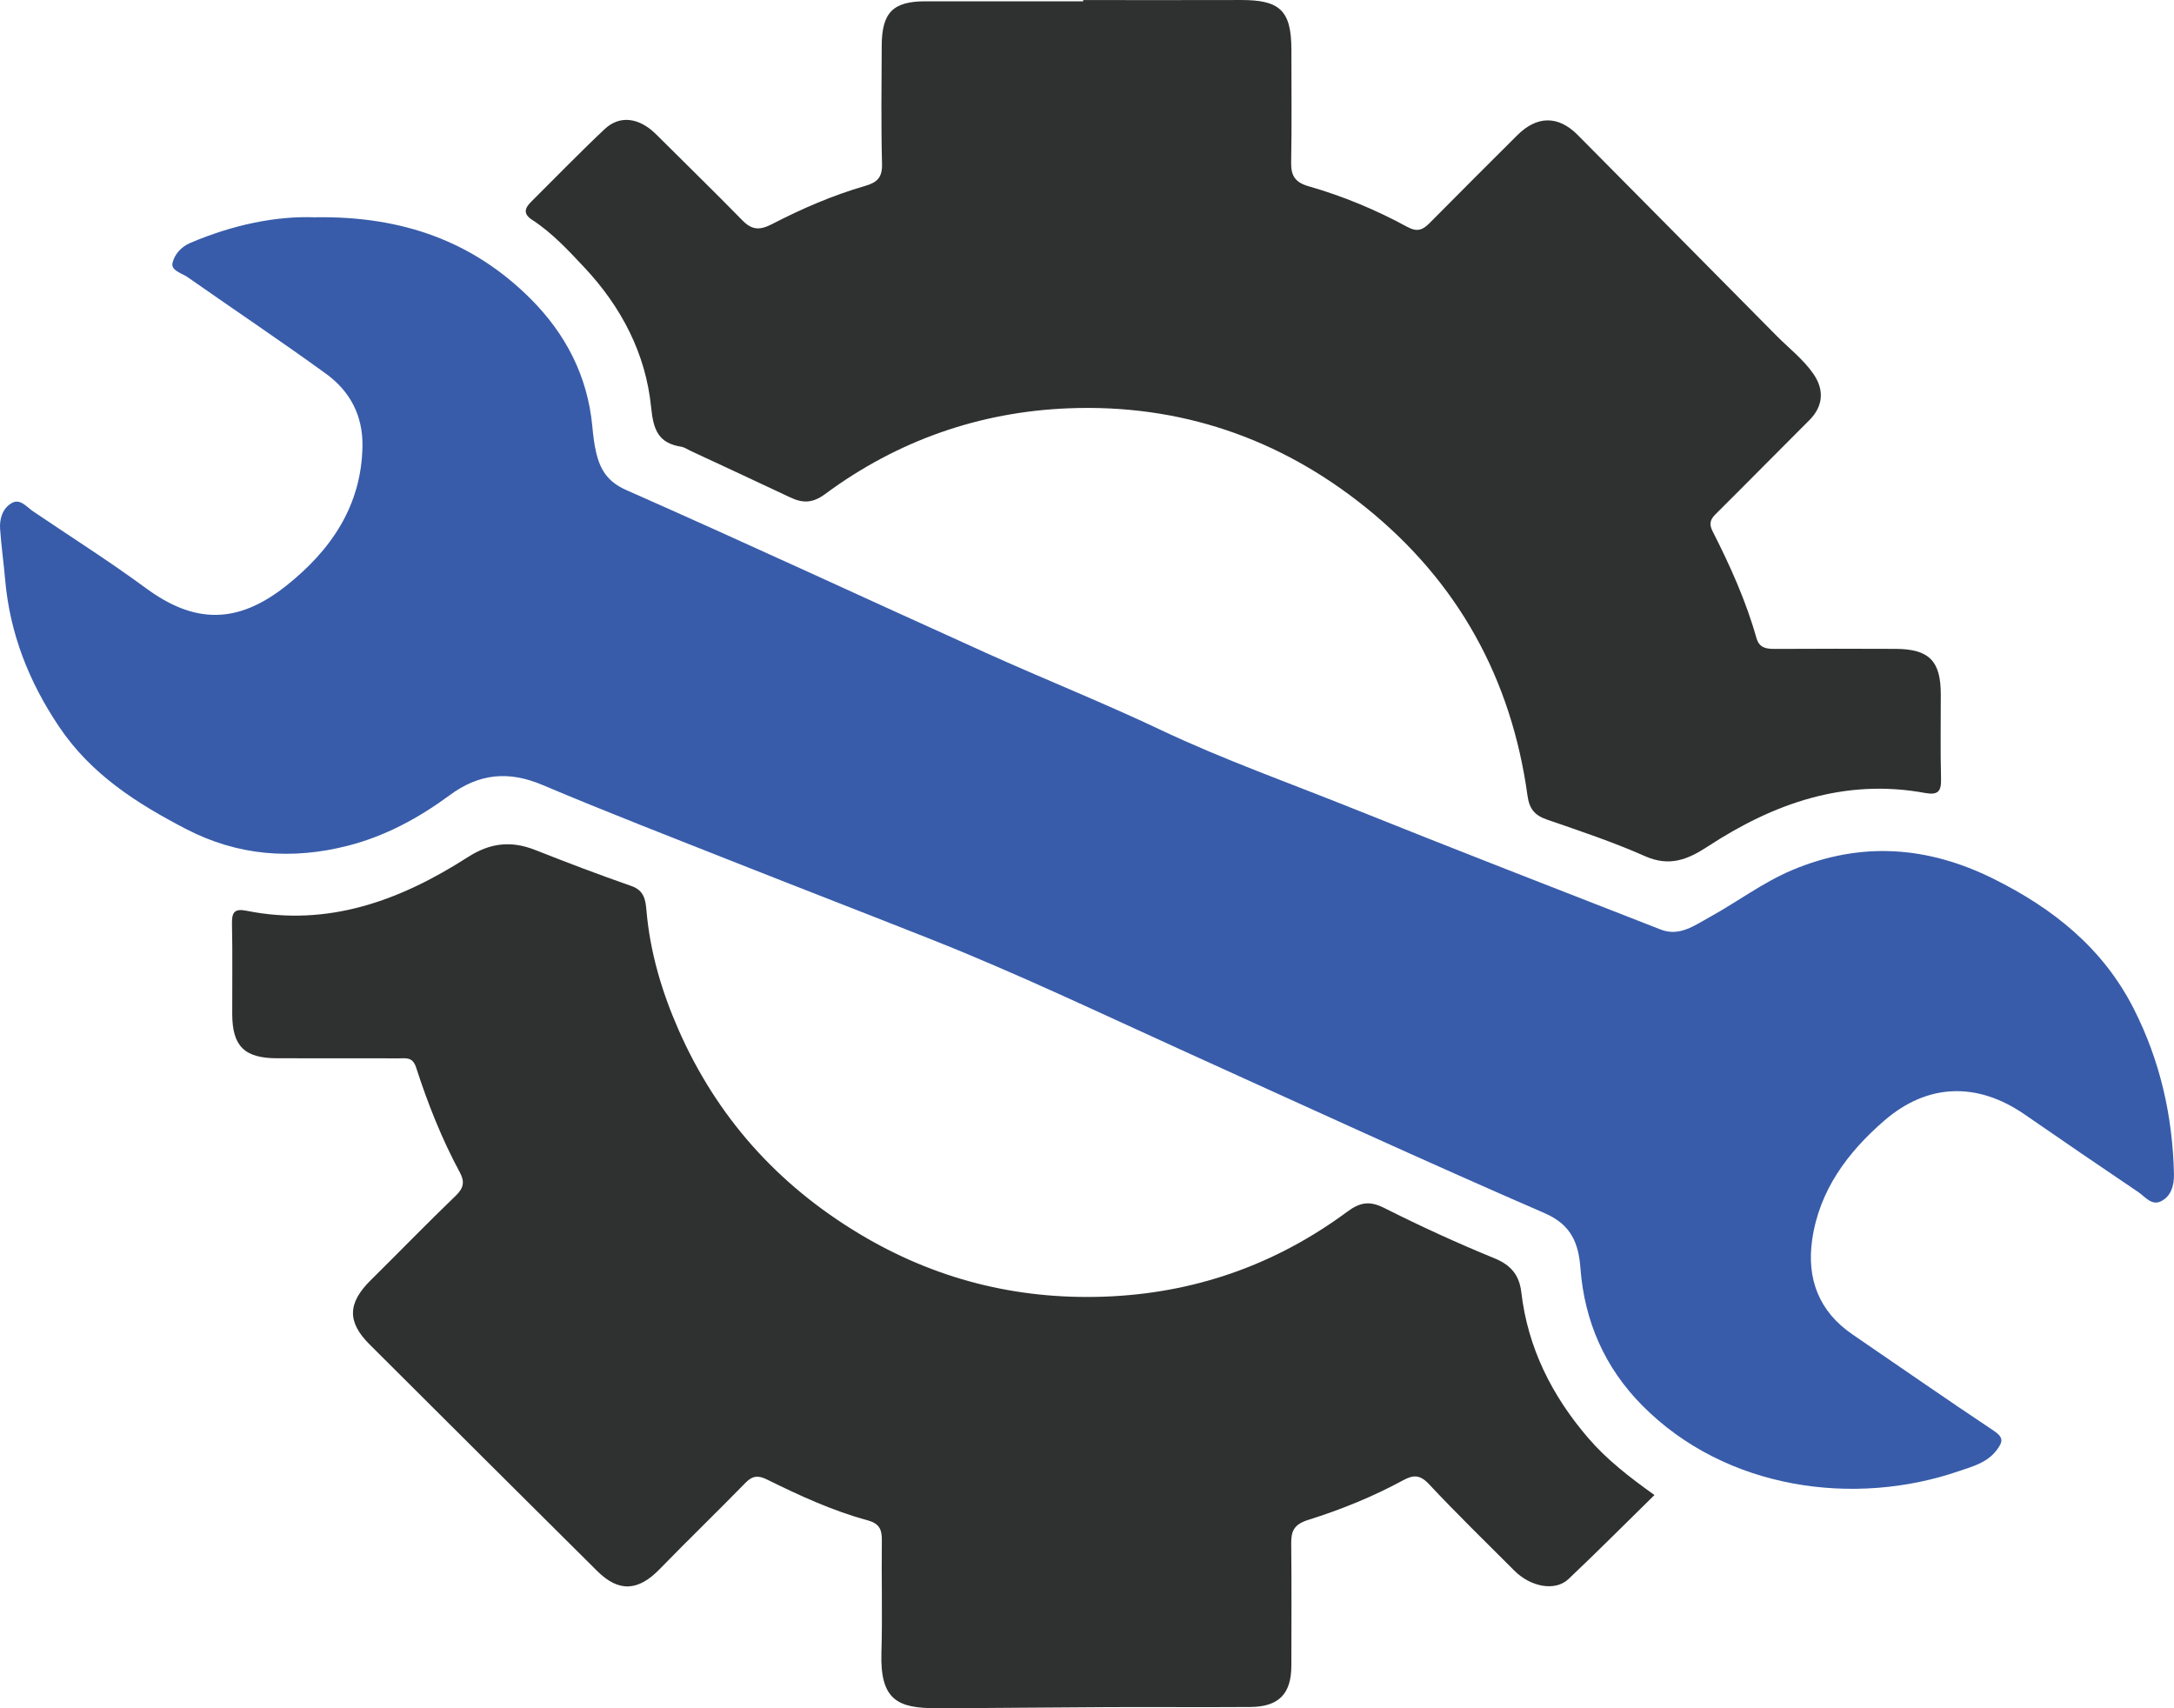
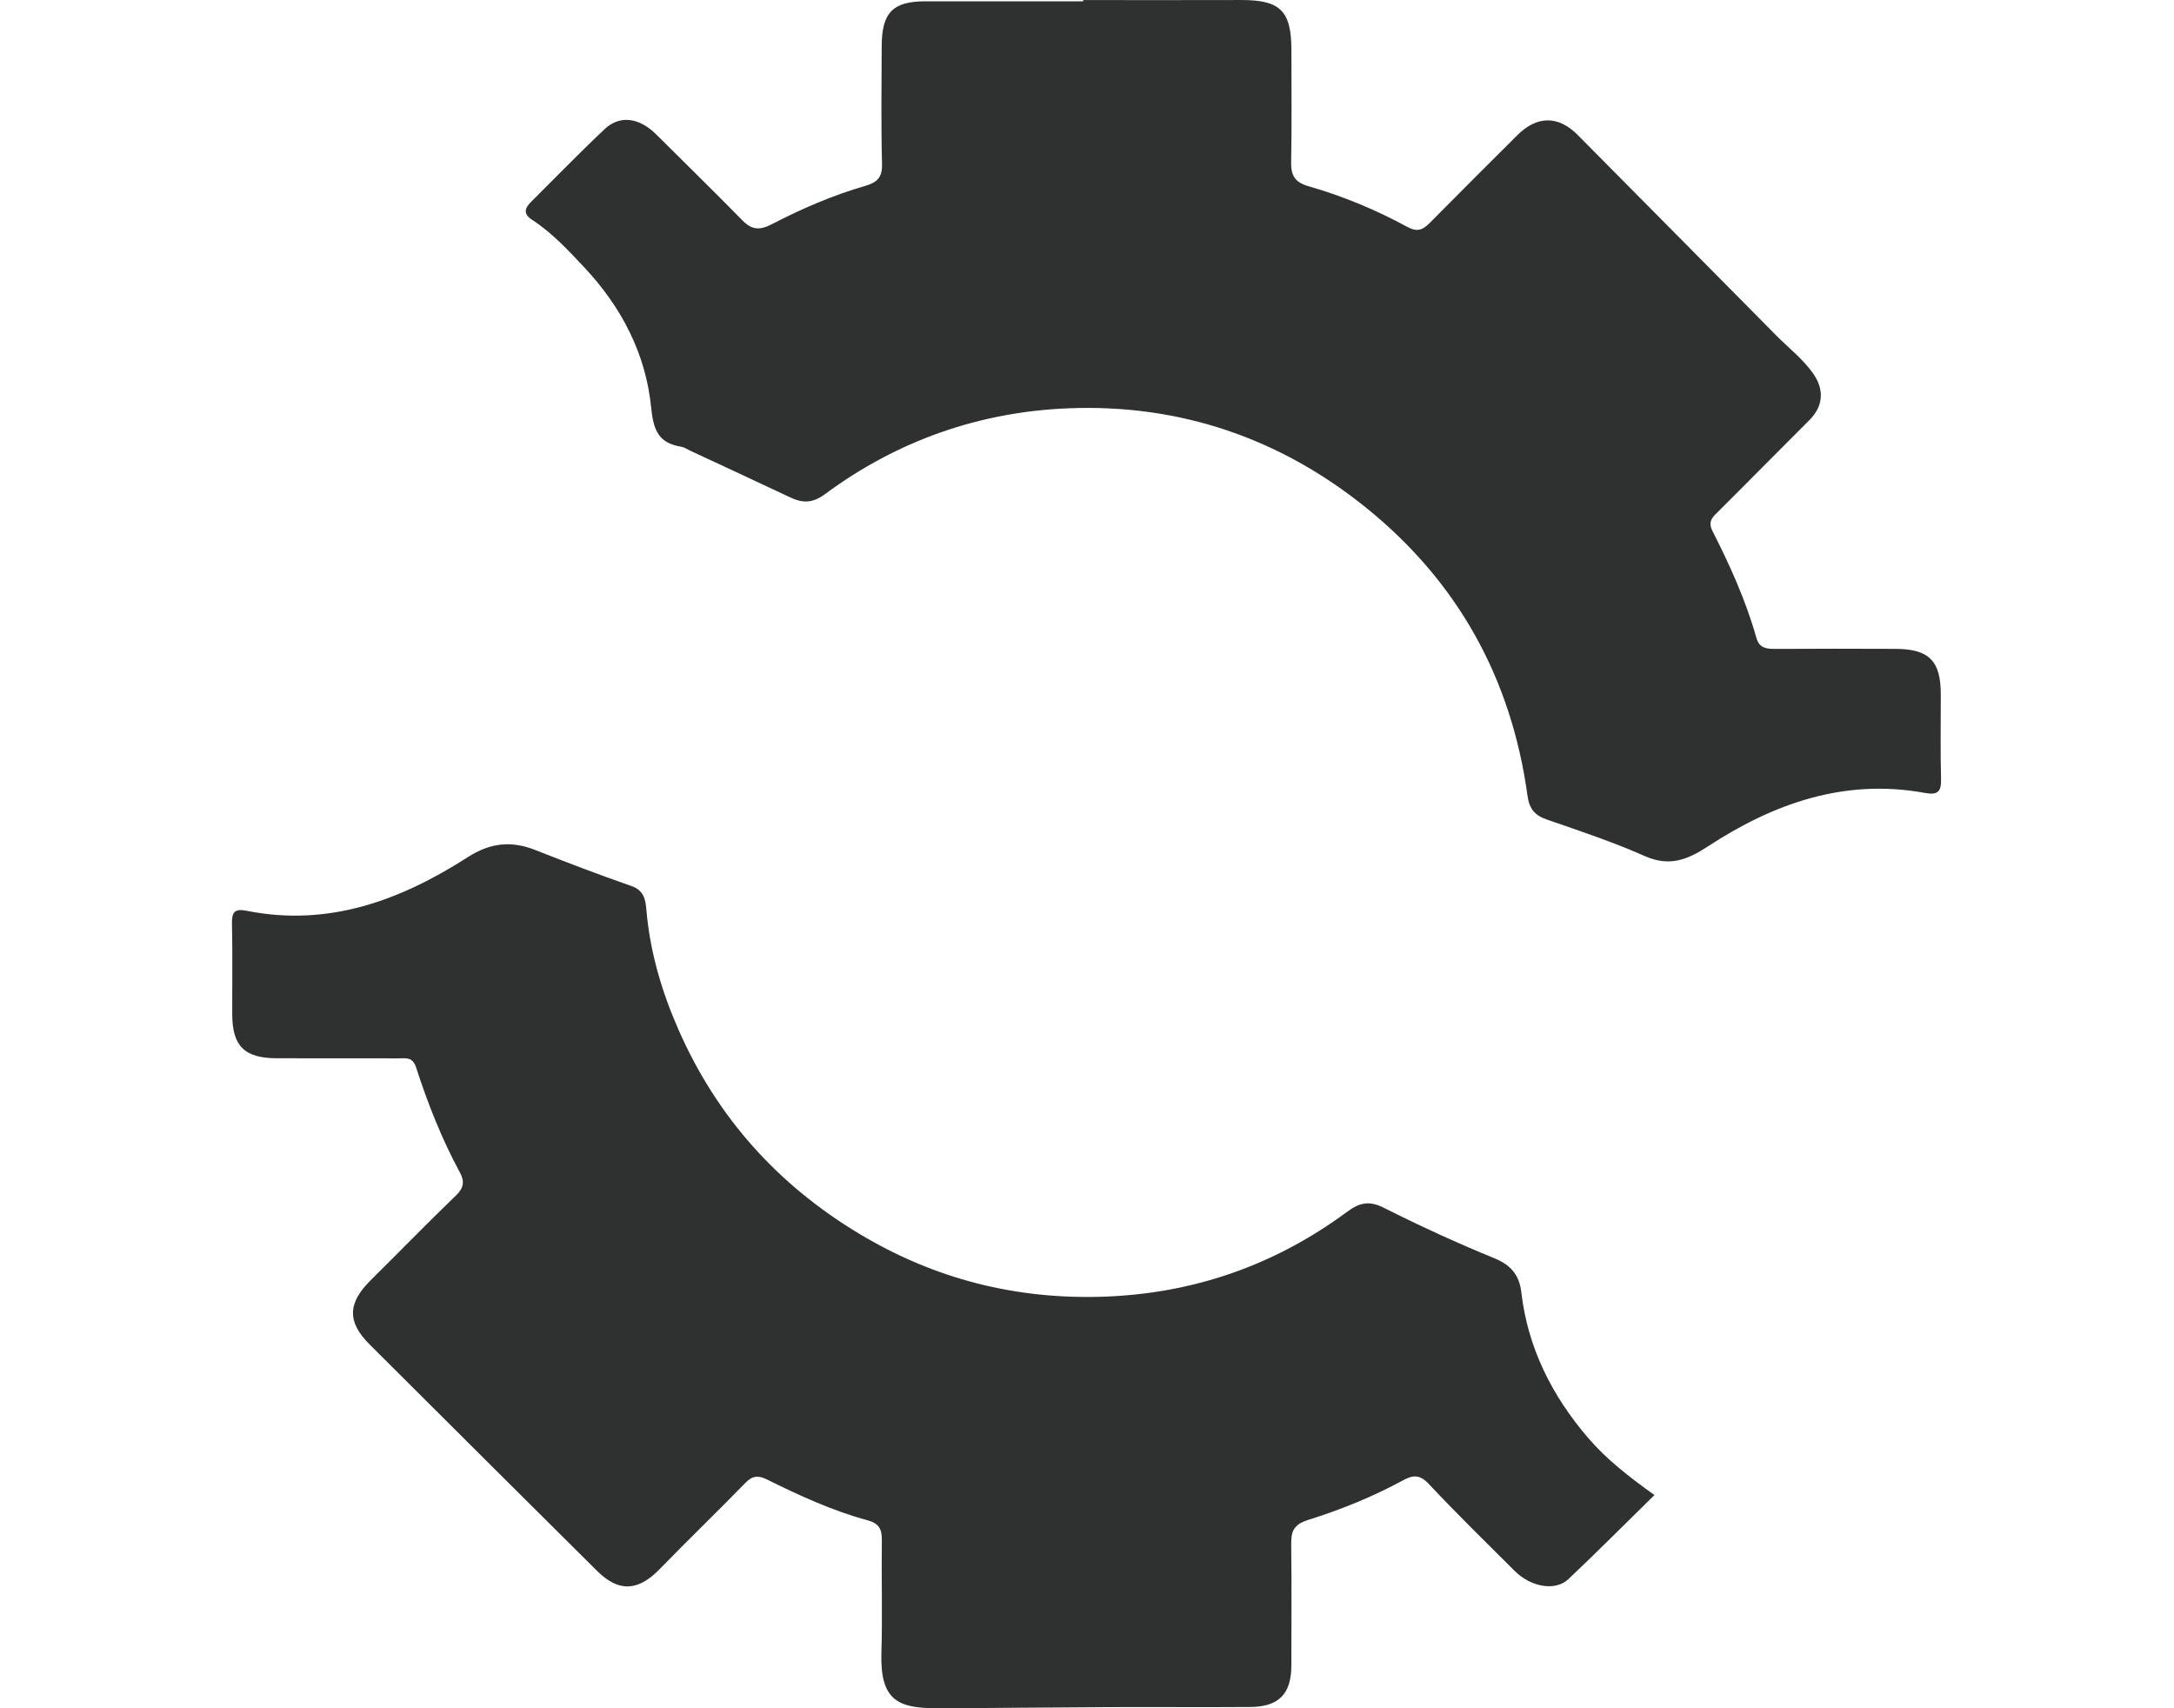
<svg xmlns="http://www.w3.org/2000/svg" id="Layer_1" data-name="Layer 1" viewBox="0 0 1057.09 830.56">
  <defs>
    <style>
      .cls-1 {
        fill: #385caa;
      }

      .cls-2 {
        fill: #2f3030;
      }
    </style>
  </defs>
-   <path class="cls-1" d="M153.63,105.64c42.08-.61,76.44,11.75,104.35,39.62,16.97,16.94,27.67,37.45,30.01,61.78,.43,4.52,.92,9.1,2.01,13.49,2.02,8.11,5.61,13.81,14.56,17.76,58.55,25.84,116.59,52.83,174.92,79.17,28.18,12.72,56.95,24.19,84.88,37.42,30.5,14.45,62.25,25.68,93.49,38.22,49.75,19.97,99.73,39.36,149.67,58.86,9.14,3.57,16.53-2.07,23.81-6.07,13.55-7.44,25.92-16.9,40.31-22.93,33.24-13.93,65.59-11.6,97.59,4.28,29.01,14.4,53.24,33.63,68.24,63.13,12.88,25.32,18.97,52.21,19.6,80.45,.12,5.42-1.29,10.79-6.35,13.28-4.55,2.23-7.74-2.3-11.1-4.57-18.38-12.42-36.73-24.91-54.96-37.54-23.04-15.96-47.25-15.45-68.44,2.87-17.81,15.4-31.63,33.91-35.07,57.98-2.7,18.89,3.25,34.81,19.61,45.98,22.83,15.59,45.51,31.4,68.52,46.71,5,3.33,4.8,5.41,1.44,9.73-4.72,6.05-11.58,7.74-18.05,9.97-50.66,17.48-113.42,9.28-154.18-31.91-18.09-18.27-28.03-40.72-30.01-66.66-.89-11.71-4.13-21.03-17.3-26.75-58.45-25.37-116.34-52.01-174.37-78.33-41.15-18.66-81.92-38.17-123.95-54.83-31.26-12.39-62.63-24.49-93.89-36.87-31.83-12.6-63.78-24.94-95.31-38.27-16.44-6.95-30.74-5.5-44.98,5.01-14.98,11.05-31.25,19.89-49.45,24.56-27.24,6.99-53.65,4.94-78.8-8.12-23.87-12.4-46.1-26.53-61.67-49.68-14.74-21.93-23.99-45.4-26.27-71.67-.71-8.16-1.86-16.29-2.44-24.46-.36-5.1,1.23-10.16,5.74-12.7,4.05-2.27,7.17,1.94,10.18,3.98,18.32,12.43,37.06,24.24,54.92,37.4,23.73,17.49,44.62,17.65,68.32-1.16,21.52-17.08,36.59-38.7,37.04-67.87,.23-14.94-6.12-26.75-17.73-35.17-22.15-16.07-44.92-31.29-67.33-47-2.82-1.98-8.27-3.12-7.27-7.04,1-3.92,3.92-7.6,8.73-9.64,20.45-8.68,41.58-13.19,60.98-12.38Z" />
  <path class="cls-2" d="M804.47,726.9c-14.46,14.18-27.95,27.77-41.87,40.91-6.37,6.01-18.27,3.84-26.2-4.09-13.96-13.97-28.13-27.75-41.62-42.16-4.35-4.65-7.64-4.49-12.53-1.83-14.68,7.98-30.19,14.26-46.06,19.24-6.88,2.16-8.42,5.28-8.35,11.54,.22,19.78,.1,39.57,.07,59.35-.02,13.71-6.1,20.01-19.98,20.1-22.84,.16-45.68-.03-68.52,.06-28,.12-56,.48-83.99,.53-18.71,.03-27.54-3.78-26.84-26.94,.55-18.25-.04-36.52,.21-54.78,.07-5.36-1.39-8.14-6.99-9.66-17.04-4.61-33.04-12.01-48.82-19.8-4.09-2.02-6.97-2.02-10.4,1.49-13.8,14.16-28.04,27.89-41.82,42.06-10.49,10.79-19.9,11.34-30.46,.85-36.91-36.66-73.78-73.36-110.61-110.11-11-10.98-10.66-20.1,.58-31.22,13.84-13.69,27.4-27.67,41.43-41.17,3.81-3.66,4.28-6.83,1.95-11.13-8.83-16.33-15.63-33.54-21.33-51.14-1.7-5.23-4.94-4.41-8.4-4.42-19.77-.05-39.54,.03-59.31-.04-15.78-.06-21.64-5.89-21.69-21.45-.05-14.61,.2-29.22-.12-43.83-.12-5.53,1.03-7.65,7.1-6.43,39.86,7.98,74.87-5.1,107.61-26.1,10.82-6.94,21.02-8.07,32.66-3.48,15.51,6.12,31.1,12.07,46.84,17.54,6.3,2.19,6.89,6.92,7.33,12,1.75,20.18,7.46,39.39,15.52,57.75,18.61,42.39,48.01,75.31,87.84,99.27,36.75,22.11,76.39,32.11,118.96,30.65,43.65-1.5,83.27-15.3,118.39-41.29,6.12-4.53,10.81-5.48,17.94-1.88,17.54,8.83,35.44,17.05,53.62,24.48,8.13,3.32,12.14,8.23,13.11,16.52,3.17,27.11,14.91,50.35,32.49,70.84,8.95,10.42,19.72,18.82,32.22,27.75Z" />
  <path class="cls-2" d="M526.69,.03c25.56,0,51.13,.07,76.69-.02,19.07-.07,24.54,5.21,24.55,24.19,0,18.26,.23,36.53-.12,54.79-.13,6.57,2.06,9.73,8.55,11.59,16.65,4.78,32.67,11.43,47.88,19.71,4.9,2.67,7.57,1.53,10.93-1.87,14.11-14.29,28.35-28.45,42.57-42.64,9.54-9.52,19.87-9.75,29.38-.18,32.34,32.52,64.51,65.2,96.81,97.75,5.98,6.02,12.75,11.2,17.72,18.29,5.5,7.84,4.95,15.87-1.9,22.69-15.3,15.24-30.42,30.65-45.75,45.87-2.62,2.6-2.89,4.9-1.29,8.04,8.51,16.75,16.24,33.84,21.35,51.97,1.41,4.99,4.97,5.32,9.22,5.3,19.49-.1,38.98-.12,58.47-.02,16.26,.09,21.93,5.86,21.95,22.04,.02,13.7-.24,27.4,.12,41.09,.16,6.06-1.35,8.11-7.77,6.93-39.15-7.2-73.73,5.11-105.85,26.14-9.81,6.42-18.61,9.79-30.39,4.57-15.48-6.87-31.65-12.24-47.68-17.79-5.9-2.04-8.51-5.21-9.38-11.53-7.83-56.94-33.79-104.03-78.58-140.15-42.05-33.9-90.65-50.38-144.5-48.27-43.35,1.7-83.31,15.7-118.39,41.65-6.28,4.64-11.03,4.52-17.16,1.62-16.18-7.64-32.42-15.16-48.64-22.72-1.37-.64-2.7-1.61-4.14-1.84-11.14-1.77-13.63-8.01-14.74-19.23-2.58-25.99-14.44-48.74-32.36-67.85-7.87-8.39-15.77-16.95-25.56-23.31-4.45-2.89-3.48-5.69-.36-8.78,11.88-11.78,23.52-23.83,35.7-35.29,7.41-6.97,16.89-5.56,25.06,2.59,13.99,13.96,28.16,27.73,41.97,41.85,4.64,4.74,8.48,4.79,14.34,1.76,14.53-7.51,29.59-14.04,45.34-18.59,5.88-1.7,8.32-4.16,8.15-10.69-.49-19.16-.24-38.35-.15-57.53,.08-16.07,5.51-21.51,21.22-21.52,25.58-.01,51.16,0,76.74,0,0-.2,0-.39,0-.59Z" />
</svg>